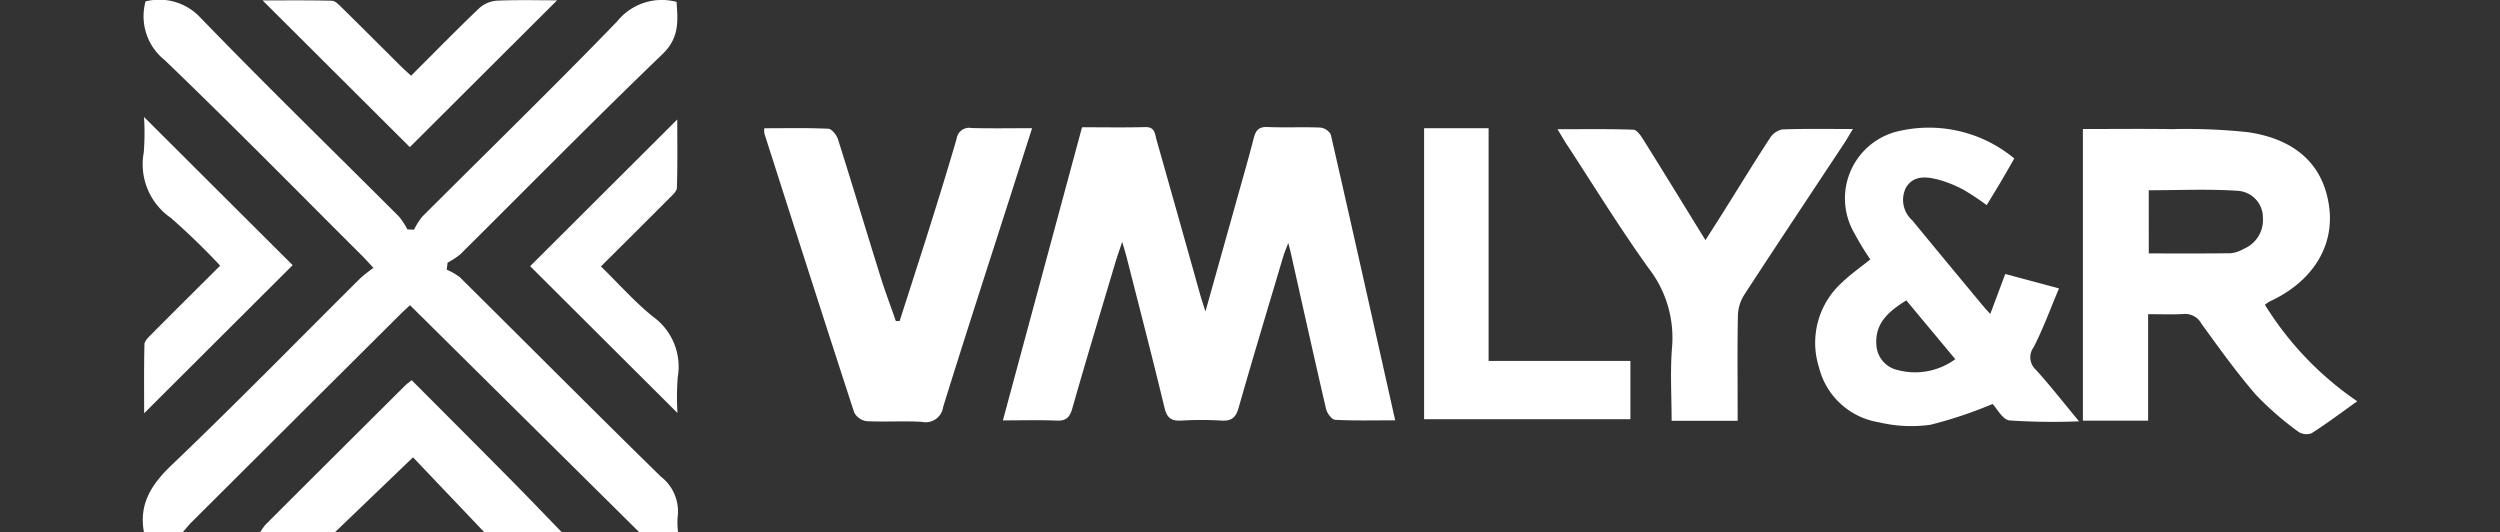
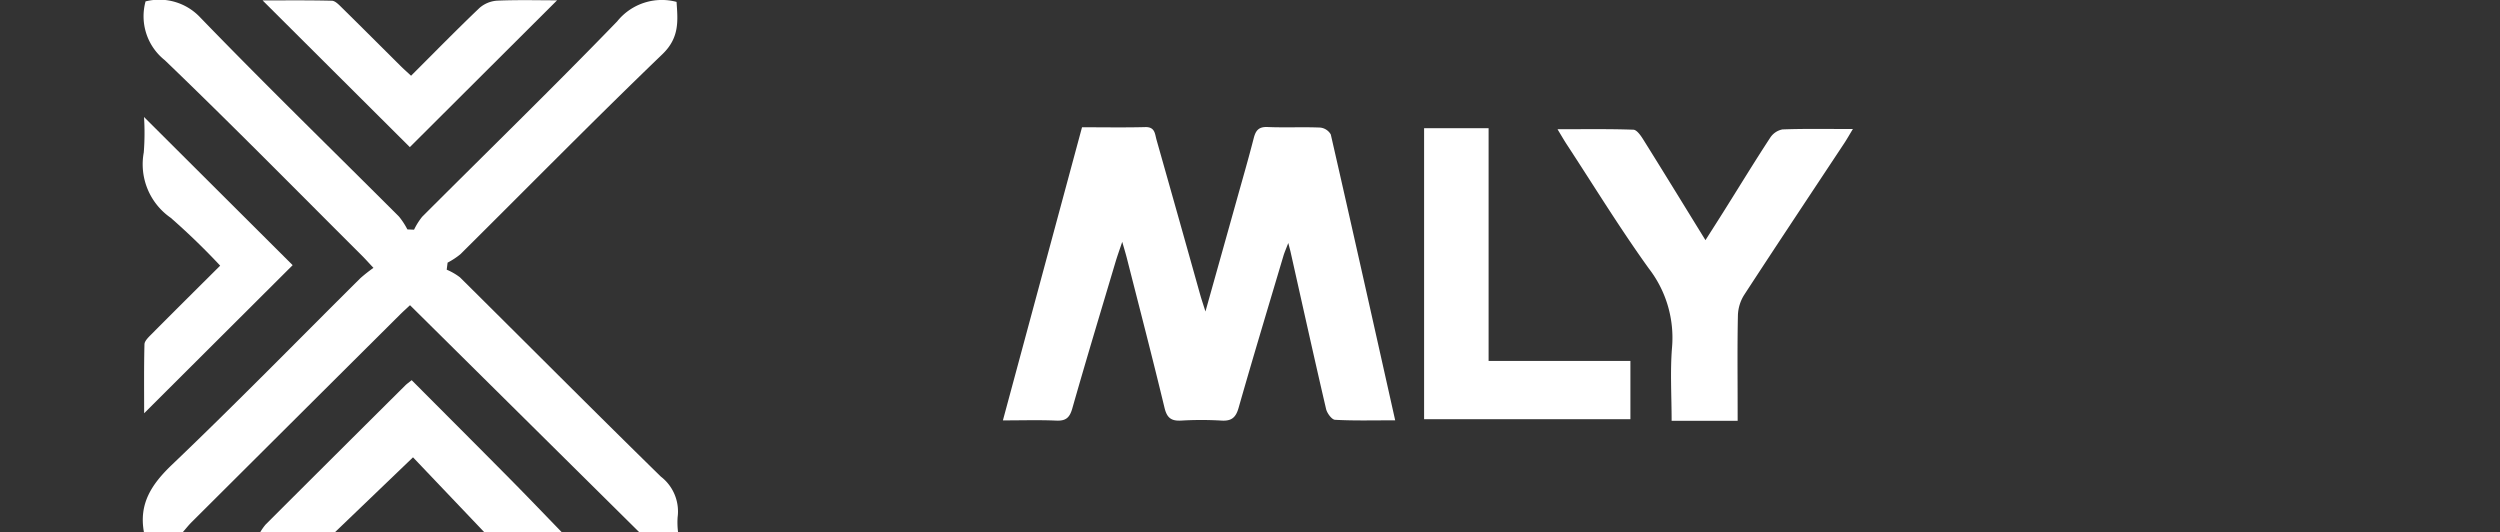
<svg xmlns="http://www.w3.org/2000/svg" width="177" height="37.685" viewBox="0 0 177 37.685">
  <rect x="0" y="0" width="177" height="37.685" fill="#333333" stroke="none" />
  <defs>
    <style> .e4b5fcea-dea9-43e9-81a9-f3aec3af9a19 { fill: none; } .e3178b24-b436-4b3b-9a74-2d03fc2fe3a5 { fill: #fff; } </style>
  </defs>
  <g id="b3ba4026-2f3a-4eac-9a88-d0380a34f137" data-name="Layer 2">
    <g id="ebf82f49-b2f1-4f93-a74a-c17ce2a73c93" data-name="Layer 1">
      <rect class="e4b5fcea-dea9-43e9-81a9-f3aec3af9a19" y="0" width="177" height="37.685" />
      <g>
        <path class="e3178b24-b436-4b3b-9a74-2d03fc2fe3a5" d="M10.192,37.685c-.369-2.023.535-3.398,1.987-4.785,4.523-4.318,8.895-8.793,13.332-13.201a10.913,10.913,0,0,1,.93-.734c-.36-.384-.587-.64-.829-.881C20.974,13.462,16.384,8.791,11.662,4.257a3.968,3.968,0,0,1-1.356-4.158A3.973,3.973,0,0,1,14.169,1.227c4.619,4.775,9.383,9.41,14.082,14.109a5.152,5.152,0,0,1,.591.906l.473.02a4.745,4.745,0,0,1,.573-.914C34.495,10.74,39.166,6.196,43.695,1.515A4.056,4.056,0,0,1,47.9.134c.087,1.306.232,2.517-1,3.702-4.836,4.651-9.541,9.438-14.305,14.164a5.347,5.347,0,0,1-.905.595l-.063.499a4.225,4.225,0,0,1,.938.541c4.743,4.7,9.451,9.437,14.223,14.108a3.113,3.113,0,0,1,1.187,2.876,5.579,5.579,0,0,0,.033,1.067H45.265l-16.236-16.077c-.257.24-.497.454-.724.681Q20.937,29.623,13.574,36.961c-.228.227-.427.482-.639.724Z" />
        <path class="e3178b24-b436-4b3b-9a74-2d03fc2fe3a5" d="M18.421,37.685a3.775,3.775,0,0,1,.385-.548q4.939-4.932,9.89-9.852c.113-.112.247-.203.451-.368,2.333,2.342,4.655,4.662,6.964,6.995,1.234,1.246,2.445,2.514,3.667,3.772H34.292L29.241,32.378l-5.53,5.307Z" />
        <path class="e3178b24-b436-4b3b-9a74-2d03fc2fe3a5" d="M98.779,29.758c-1.53,0-2.897.037-4.258-.036-.231-.012-.565-.466-.635-.765-.862-3.705-1.683-7.42-2.516-11.132-.028-.125-.064-.249-.16-.622-.165.436-.271.669-.343.912-1.066,3.584-2.149,7.163-3.174,10.759-.198.696-.506.946-1.218.903a24.172,24.172,0,0,0-2.839-0c-.712.041-1.016-.189-1.189-.908-.852-3.54-1.769-7.065-2.666-10.594-.078-.307-.172-.611-.327-1.153-.208.619-.351,1.009-.469,1.406-1.03,3.459-2.077,6.913-3.065,10.385-.187.657-.453.897-1.136.866-1.198-.053-2.401-.015-3.779-.015L76.607,9.01c1.547,0,3.015.027,4.481-.012.692-.018.677.487.793.895q1.557,5.49,3.096,10.985c.087.307.19.61.369,1.176.791-2.821,1.51-5.382,2.227-7.944.403-1.44.82-2.877,1.191-4.326.14-.546.35-.818.982-.791,1.239.054,2.482-.013,3.721.039a.978.978,0,0,1,.753.488C95.75,16.205,97.243,22.898,98.779,29.758Z" />
-         <path class="e3178b24-b436-4b3b-9a74-2d03fc2fe3a5" d="M147.469,9.135c2.153,0,4.238-.025,6.323.007a41.268,41.268,0,0,1,5.37.218c3.462.511,5.373,2.389,5.748,5.328.356,2.796-1.225,5.285-4.229,6.662a2.752,2.752,0,0,0-.324.228,22.697,22.697,0,0,0,6.535,6.832c-1.138.81-2.152,1.575-3.22,2.257a1.026,1.026,0,0,1-.936-.092,21.749,21.749,0,0,1-3.012-2.618c-1.383-1.595-2.615-3.322-3.858-5.031a1.308,1.308,0,0,0-1.255-.696c-.804.051-1.614.013-2.525.013V29.782h-4.617Zm4.664,8.807c1.974,0,3.89.014,5.804-.014a2.253,2.253,0,0,0,.919-.309,2.211,2.211,0,0,0,1.359-2.18,1.898,1.898,0,0,0-1.757-1.928c-2.091-.142-4.198-.041-6.326-.041Z" />
-         <path class="e3178b24-b436-4b3b-9a74-2d03fc2fe3a5" d="M141.972,19.398l3.806,1.021c-.62,1.465-1.125,2.862-1.8,4.171a1.186,1.186,0,0,0,.176,1.601c.998,1.109,1.921,2.287,3.043,3.639a46.265,46.265,0,0,1-4.922-.063c-.491-.054-.899-.855-1.2-1.165a30.285,30.285,0,0,1-4.403,1.472,9.888,9.888,0,0,1-3.669-.181,5.211,5.211,0,0,1-4.222-3.895,5.745,5.745,0,0,1,1.623-5.989c.626-.602,1.348-1.105,2.013-1.642a21.383,21.383,0,0,1-1.216-2.015,4.885,4.885,0,0,1,3.357-7.097,9.451,9.451,0,0,1,8.053,1.966c-.308.535-.623,1.092-.948,1.642-.327.553-.665,1.1-1.005,1.66a18.617,18.617,0,0,0-1.613-1.072,8.494,8.494,0,0,0-1.803-.731c-.836-.217-1.76-.326-2.293.552a1.933,1.933,0,0,0,.44,2.328c1.671,2.04,3.36,4.066,5.043,6.097.102.124.215.239.48.531Zm-7.005,1.869c-1.231.768-2.213,1.588-2.122,3.108a1.924,1.924,0,0,0,1.507,1.823,4.798,4.798,0,0,0,4.082-.769Z" />
-         <path class="e3178b24-b436-4b3b-9a74-2d03fc2fe3a5" d="M54.113,9.08c1.547,0,3.043-.036,4.533.035.246.012.59.451.686.756,1.02,3.221,1.99,6.458,2.996,9.684.334,1.07.732,2.12,1.101,3.179l.268-.013c.711-2.221,1.433-4.438,2.131-6.663.652-2.077,1.298-4.156,1.904-6.246a.886.886,0,0,1,1.037-.749c1.388.039,2.778.013,4.304.013-.547,1.709-1.039,3.246-1.532,4.784-1.596,4.982-3.215,9.957-4.766,14.952A1.247,1.247,0,0,1,65.269,29.867c-1.3-.078-2.611.019-3.913-.049a1.182,1.182,0,0,1-.878-.612c-2.147-6.579-4.253-13.172-6.363-19.763A1.948,1.948,0,0,1,54.113,9.08Z" />
        <path class="e3178b24-b436-4b3b-9a74-2d03fc2fe3a5" d="M123.026,29.794h-4.675c0-1.762-.11-3.483.028-5.185a8.021,8.021,0,0,0-1.645-5.603c-2.052-2.852-3.891-5.855-5.817-8.796-.191-.292-.364-.597-.646-1.06,1.891,0,3.633-.029,5.373.033.246.009.53.425.707.708,1.446,2.313,2.871,4.64,4.396,7.113.535-.843.998-1.565,1.453-2.292,1.038-1.654,2.056-3.321,3.125-4.955a1.339,1.339,0,0,1,.872-.594c1.595-.059,3.193-.028,4.987-.028-.256.423-.421.718-.607.999-2.37,3.584-4.754,7.159-7.099,10.76a2.876,2.876,0,0,0-.434,1.437c-.046,2.113-.02,4.227-.02,6.341Z" />
        <path class="e3178b24-b436-4b3b-9a74-2d03fc2fe3a5" d="M115.433,25.553v4.127H100.826V9.077h4.567v16.476Z" />
        <path class="e3178b24-b436-4b3b-9a74-2d03fc2fe3a5" d="M10.197,8.284,20.72,18.773,10.206,29.258c0-1.602-.019-3.242.022-4.881.006-.235.276-.492.473-.691,1.581-1.592,3.175-3.172,4.887-4.878a48.313,48.313,0,0,0-3.504-3.39,4.607,4.607,0,0,1-1.905-4.625A17.74,17.74,0,0,0,10.197,8.284Z" />
        <path class="e3178b24-b436-4b3b-9a74-2d03fc2fe3a5" d="M18.592.03c1.607,0,3.256-.02,4.904.022.236.006.493.278.693.475,1.394,1.371,2.775,2.756,4.163,4.134.226.225.467.436.752.701,1.636-1.632,3.207-3.238,4.831-4.788A2.102,2.102,0,0,1,35.192.047C36.65-.017,38.113.023,39.441.023L29.016,10.417Z" />
-         <path class="e3178b24-b436-4b3b-9a74-2d03fc2fe3a5" d="M47.964,29.239,37.534,18.845,47.951,8.458c0,1.558.025,3.196-.026,4.832-.008.26-.331.537-.554.761-1.559,1.568-3.13,3.125-4.825,4.812,1.245,1.218,2.368,2.487,3.667,3.542a4.364,4.364,0,0,1,1.77,4.305A18.827,18.827,0,0,0,47.964,29.239Z" />
      </g>
    </g>
  </g>
</svg>